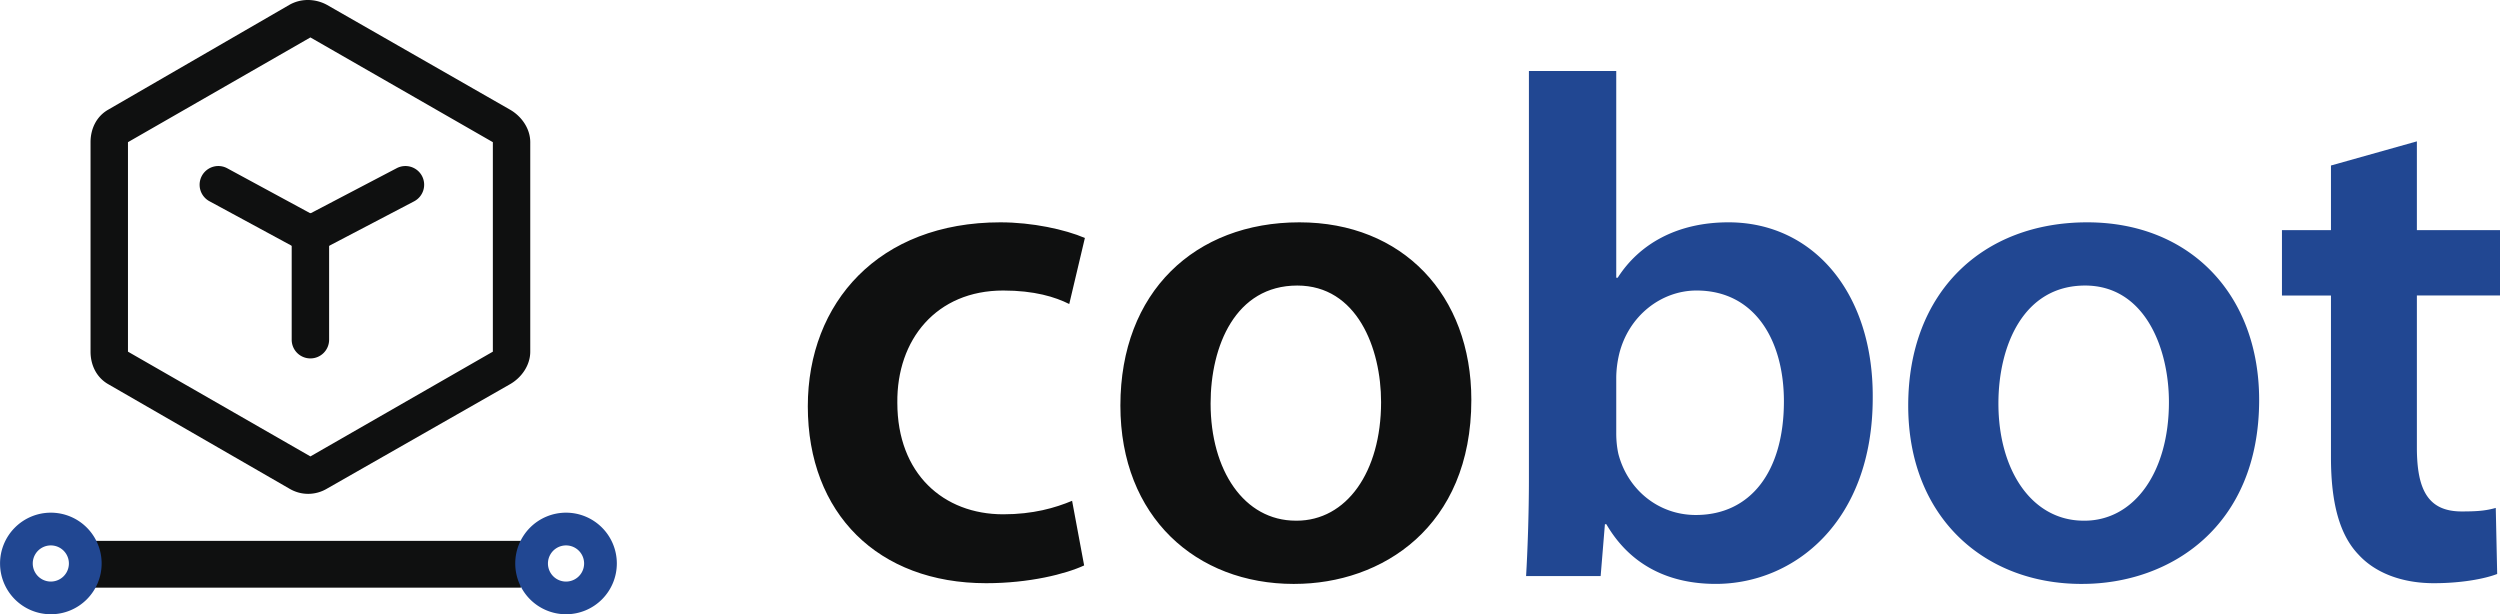
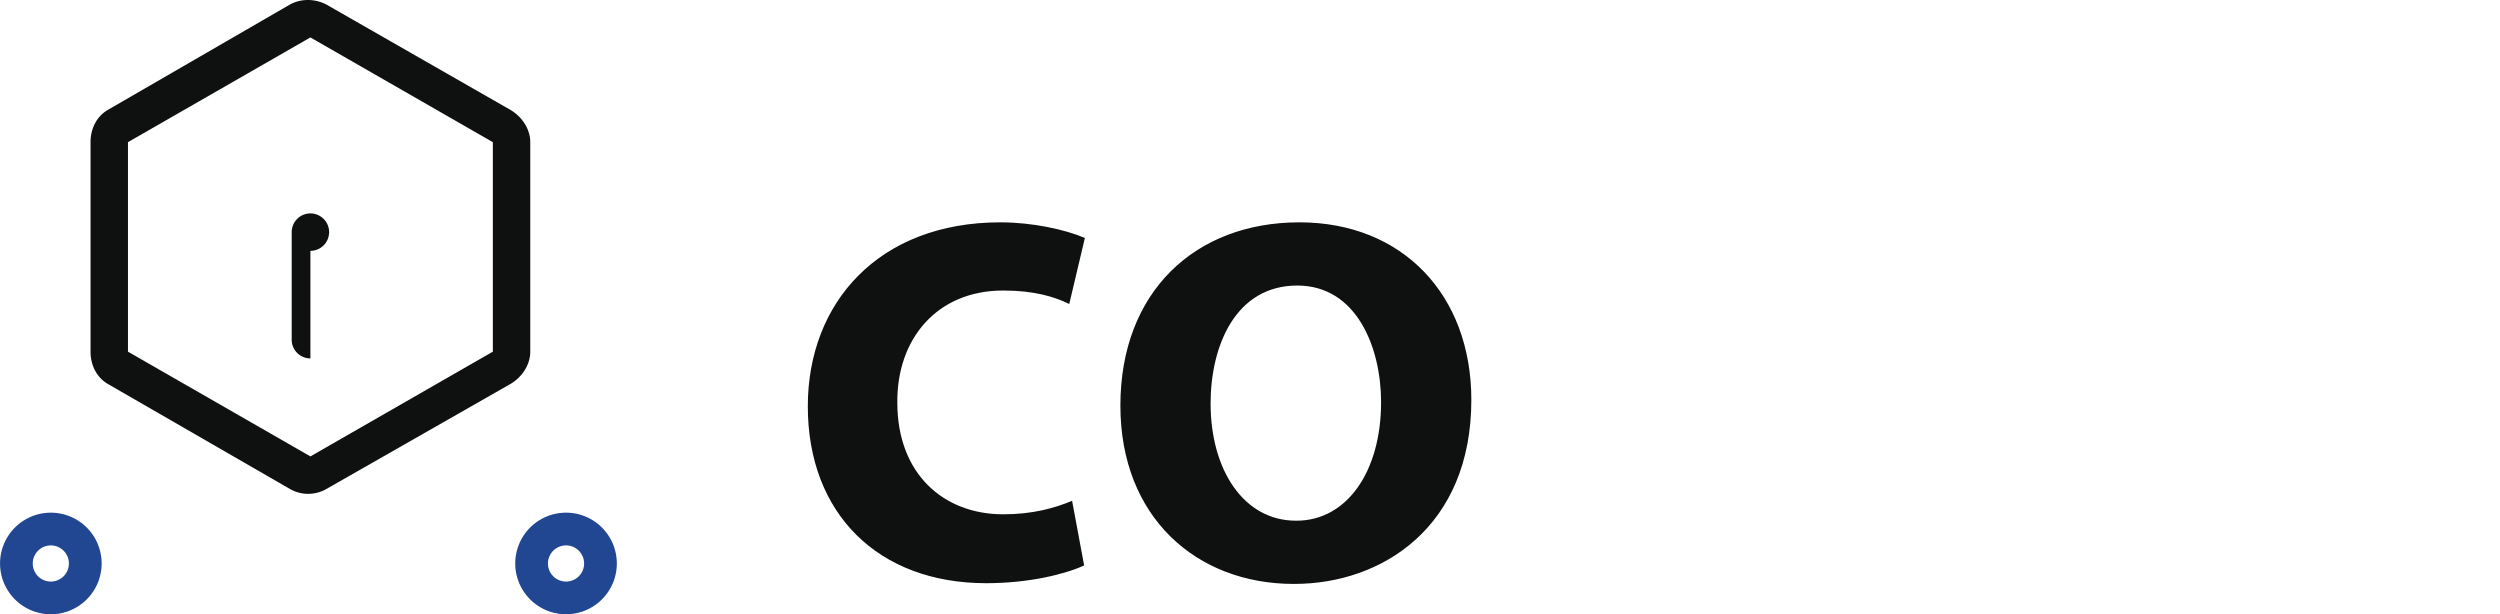
<svg xmlns="http://www.w3.org/2000/svg" width="144.707" height="35.557">
  <path fill="#0F1010" d="M62.753 32.729c-1.067.494-3.166 1.028-5.673 1.028-6.25 0-10.322-4.03-10.322-10.238 0-6.005 4.111-10.65 11.145-10.65 1.851 0 3.74.412 4.893.905l-.905 3.823c-.822-.411-2.015-.781-3.823-.781-3.866 0-6.169 2.838-6.128 6.497 0 4.112 2.674 6.456 6.128 6.456 1.727 0 3.001-.369 3.988-.781l.697 3.741zm12.131 1.07c-5.633 0-10.033-3.865-10.033-10.322 0-6.578 4.318-10.608 10.363-10.608 5.961 0 9.951 4.193 9.951 10.279 0 7.36-5.183 10.65-10.24 10.65l-.041.001zm.164-3.66c2.879 0 4.893-2.796 4.893-6.866 0-3.126-1.397-6.745-4.851-6.745-3.577 0-5.017 3.496-5.017 6.826 0 3.865 1.933 6.784 4.935 6.784l.04.001z" />
-   <path fill="#214792" d="M88.495 4.11h5.058v11.966h.084c1.233-1.932 3.413-3.207 6.414-3.207 4.893 0 8.388 4.071 8.348 10.156 0 7.195-4.563 10.773-9.087 10.773-2.591 0-4.895-.987-6.333-3.455h-.082l-.247 3.002h-4.316c.082-1.357.164-3.577.164-5.593V4.11h-.003zm5.058 20.97c0 .412.041.823.124 1.194.534 2.056 2.302 3.535 4.481 3.535 3.167 0 5.1-2.509 5.1-6.579 0-3.536-1.687-6.414-5.058-6.414-2.057 0-3.949 1.48-4.483 3.7a6.135 6.135 0 00-.164 1.316v3.248zm26.934 8.719c-5.635 0-10.034-3.865-10.034-10.322 0-6.578 4.317-10.608 10.362-10.608 5.962 0 9.951 4.193 9.951 10.279 0 7.36-5.181 10.65-10.238 10.65l-.041.001zm.164-3.66c2.877 0 4.893-2.796 4.893-6.866 0-3.126-1.399-6.745-4.852-6.745-3.578 0-5.018 3.496-5.018 6.826 0 3.865 1.933 6.784 4.935 6.784l.042.001zm19.245-21.957v5.139h4.812v3.783h-4.812v8.799c0 2.467.658 3.701 2.592 3.701.904 0 1.397-.041 1.974-.205l.082 3.824c-.739.287-2.097.534-3.66.534-1.892 0-3.413-.618-4.357-1.645-1.11-1.151-1.604-3.002-1.604-5.635v-9.373h-2.837v-3.783h2.837V9.58l4.973-1.398z" />
  <g fill="#0F1010">
-     <path d="M17.962 14.66a1.1 1.1 0 01-.516-.129l-5.324-2.884a1.083 1.083 0 011.032-1.906l4.816 2.609 4.995-2.616a1.086 1.086 0 011.463.456 1.085 1.085 0 01-.457 1.463l-5.507 2.883c-.157.085-.33.124-.502.124z" />
-     <path d="M17.967 20.746a1.081 1.081 0 01-1.083-1.083v-6.227a1.082 1.082 0 112.166 0v6.227c0 .6-.485 1.083-1.083 1.083z" />
+     <path d="M17.967 20.746a1.081 1.081 0 01-1.083-1.083v-6.227a1.082 1.082 0 112.166 0c0 .6-.485 1.083-1.083 1.083z" />
    <path d="M17.967 2.166l10.561 6.063v12.126l-10.561 6.063-10.56-6.063V8.229l10.56-6.063M17.815 0c-.373 0-.745.096-1.079.289L6.258 6.352c-.673.386-1.017 1.102-1.017 1.877v12.126c0 .775.344 1.49 1.018 1.879l10.513 6.063c.335.192.689.288 1.062.288a2.13 2.13 0 001.07-.288l10.627-6.063c.672-.388 1.162-1.103 1.162-1.879V8.229c0-.775-.494-1.491-1.167-1.879L18.936.288A2.322 2.322 0 0017.815 0z" />
  </g>
-   <path fill="#0F1010" d="M4.97 31.307h25.181v2.708H4.97z" />
  <path fill="#214792" d="M2.942 31.57a1.046 1.046 0 110 2.092 1.046 1.046 0 010-2.092m0-1.895a2.94 2.94 0 102.941 2.94 2.94 2.94 0 00-2.941-2.94zm29.823 1.895a1.046 1.046 0 11-.003 2.093 1.046 1.046 0 01.003-2.093m0-1.895a2.94 2.94 0 00-2.941 2.94 2.94 2.94 0 102.941-2.94z" />
</svg>